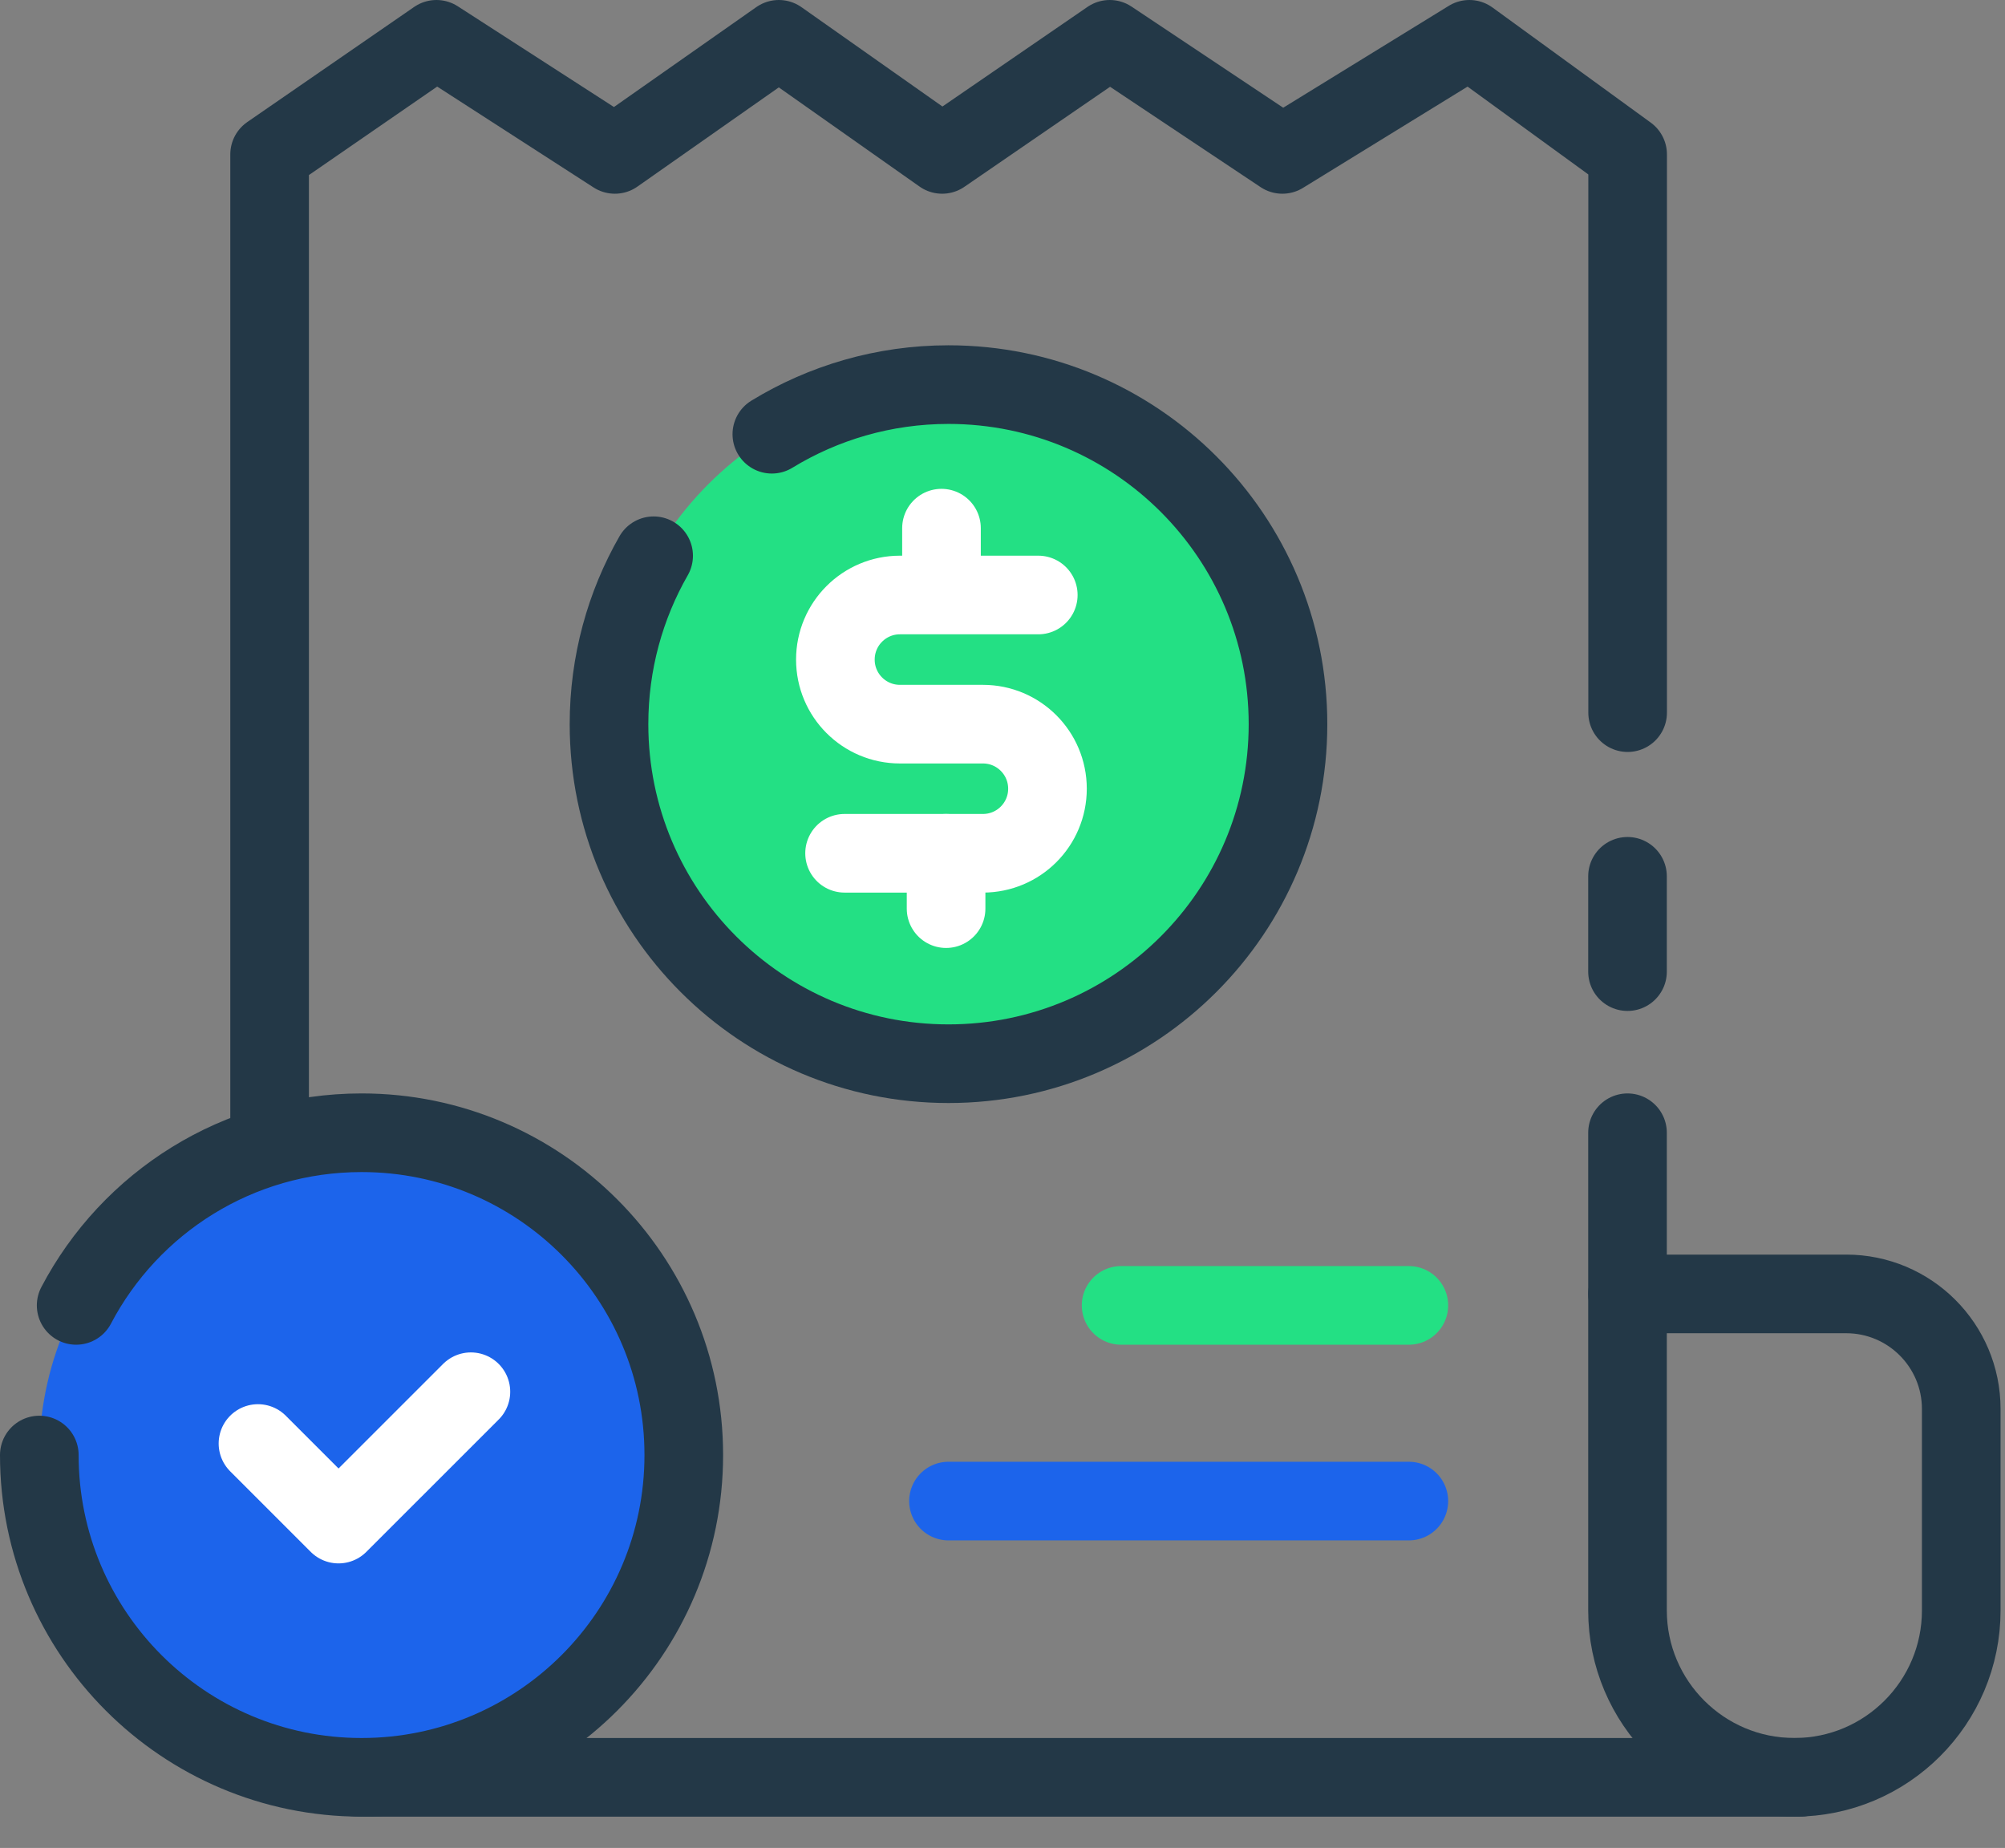
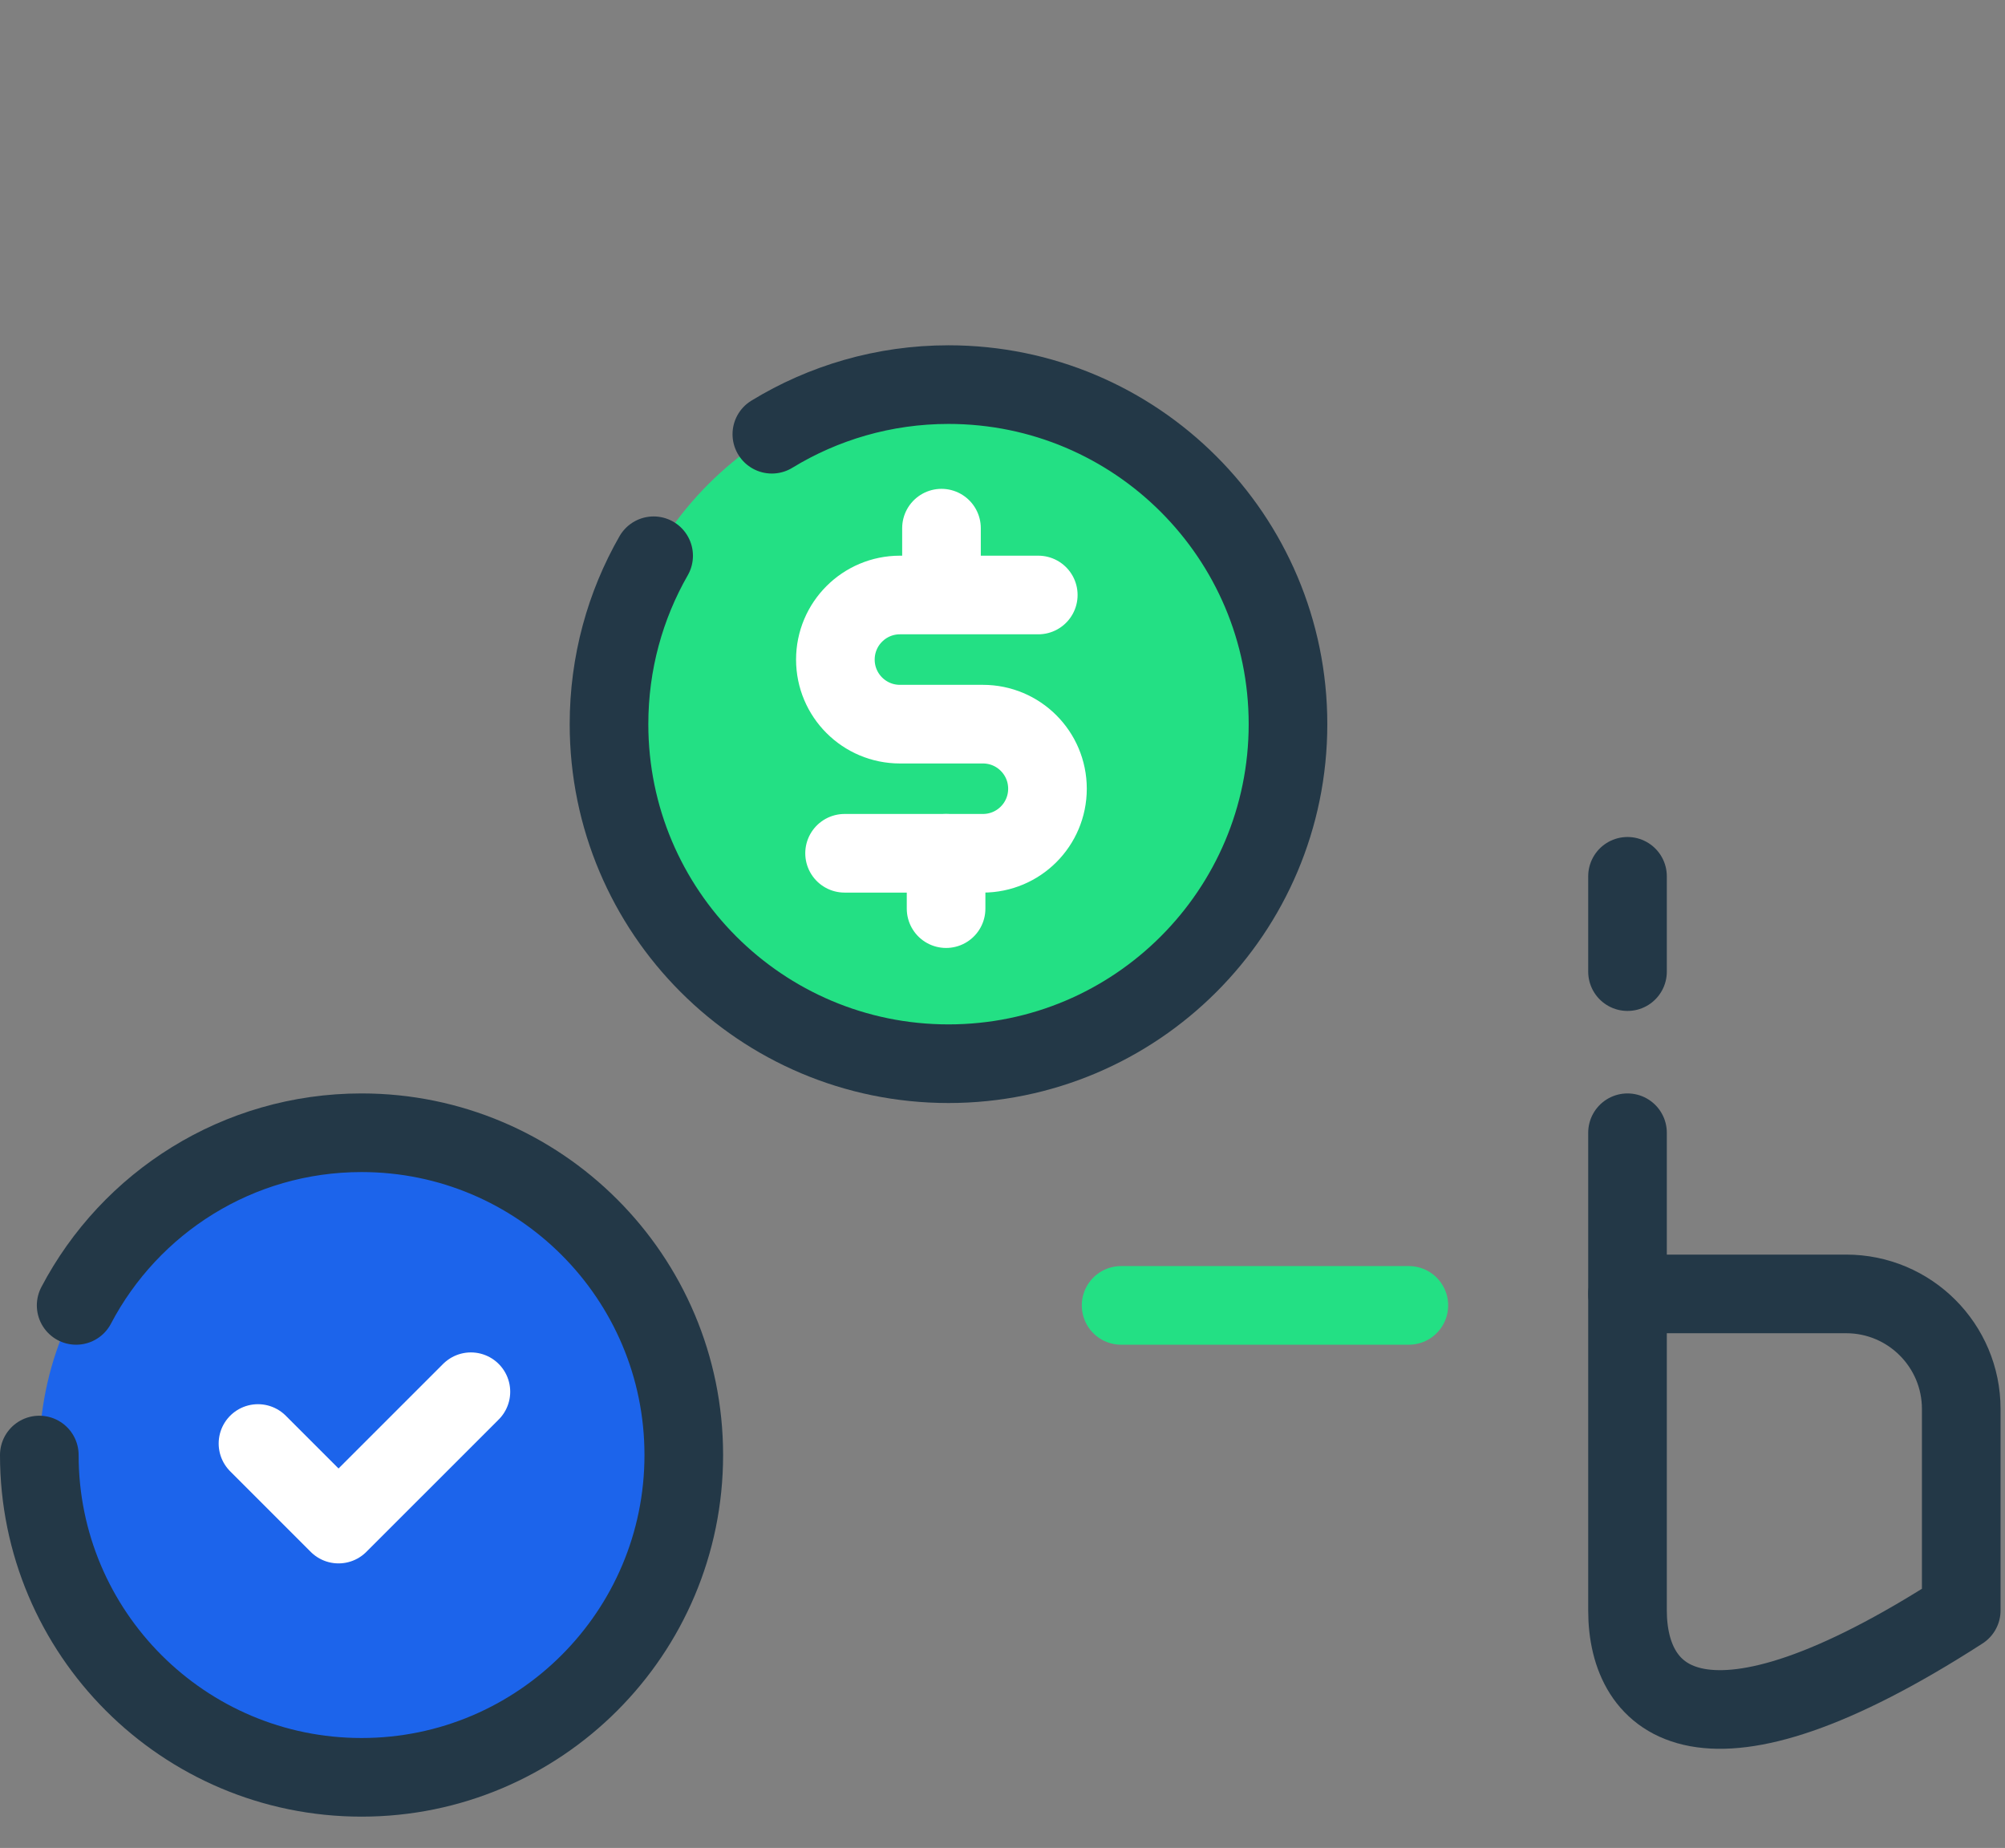
<svg xmlns="http://www.w3.org/2000/svg" width="51" height="47" viewBox="0 0 51 47" fill="none">
  <rect x="0" y="0" width="51" height="47" fill="#808080" stroke="none" />
  <path d="M41.398 28.81V32.909" stroke="#233847" stroke-width="2" stroke-linecap="round" stroke-linejoin="round" />
  <path d="M41.398 22.288V24.712" stroke="#233847" stroke-width="2" stroke-linecap="round" stroke-linejoin="round" />
-   <path d="M45.789 45.204H9.235C7.92 45.204 6.858 44.138 6.858 42.827V3.927L11.102 1L15.64 3.927L19.811 1L23.965 3.927L28.228 1L32.619 3.927L37.376 1L41.401 3.927V18.125" stroke="#233847" stroke-width="2" stroke-linecap="round" stroke-linejoin="round" />
-   <path d="M41.398 32.909H46.96C48.576 32.909 49.887 34.22 49.887 35.836V40.959C49.887 43.301 47.985 45.204 45.643 45.204C43.301 45.204 41.398 43.301 41.398 40.959V32.909Z" stroke="#233847" stroke-width="2" stroke-linecap="round" stroke-linejoin="round" />
+   <path d="M41.398 32.909H46.96C48.576 32.909 49.887 34.22 49.887 35.836V40.959C43.301 45.204 41.398 43.301 41.398 40.959V32.909Z" stroke="#233847" stroke-width="2" stroke-linecap="round" stroke-linejoin="round" />
  <path d="M24.126 27.054C28.896 27.054 32.762 23.187 32.762 18.418C32.762 13.649 28.896 9.782 24.126 9.782C19.357 9.782 15.491 13.649 15.491 18.418C15.491 23.187 19.357 27.054 24.126 27.054Z" fill="#23E084" />
  <path d="M21.483 21.702H25.002C25.909 21.702 26.644 20.968 26.644 20.06C26.644 19.153 25.909 18.418 25.002 18.418H22.891C21.984 18.418 21.249 17.683 21.249 16.776C21.249 15.868 21.984 15.133 22.891 15.133H26.41" stroke="white" stroke-width="2" stroke-linecap="round" stroke-linejoin="round" />
  <path d="M23.948 14.841V13.433" stroke="white" stroke-width="2" stroke-linecap="round" stroke-linejoin="round" />
  <path d="M24.065 23.11V21.702" stroke="white" stroke-width="2" stroke-linecap="round" stroke-linejoin="round" />
  <path d="M19.633 11.044C20.941 10.245 22.481 9.782 24.126 9.782C28.895 9.782 32.762 13.649 32.762 18.418C32.762 23.187 28.895 27.054 24.126 27.054C19.358 27.054 15.491 23.187 15.491 18.418C15.491 16.861 15.903 15.397 16.626 14.135" stroke="#233847" stroke-width="2" stroke-linecap="round" stroke-linejoin="round" />
-   <path d="M24.126 38.178H35.836" stroke="#1C64EB" stroke-width="2" stroke-linecap="round" stroke-linejoin="round" />
  <path d="M28.517 33.201H35.836" stroke="#23E084" stroke-width="2" stroke-linecap="round" stroke-linejoin="round" />
  <path d="M9.197 45.204C13.724 45.204 17.393 41.534 17.393 37.007C17.393 32.48 13.724 28.81 9.197 28.81C4.67 28.81 1 32.48 1 37.007C1 41.534 4.67 45.204 9.197 45.204Z" fill="#1C64EB" />
  <path d="M1.937 33.201C3.307 30.59 6.044 28.81 9.197 28.81C13.722 28.81 17.393 32.481 17.393 37.007C17.393 41.533 13.722 45.204 9.197 45.204C4.671 45.204 1 41.533 1 37.007" stroke="#233847" stroke-width="2" stroke-linecap="round" stroke-linejoin="round" />
  <path d="M6.562 36.714L8.611 38.763L11.978 35.397" stroke="white" stroke-width="2" stroke-linecap="round" stroke-linejoin="round" />
</svg>